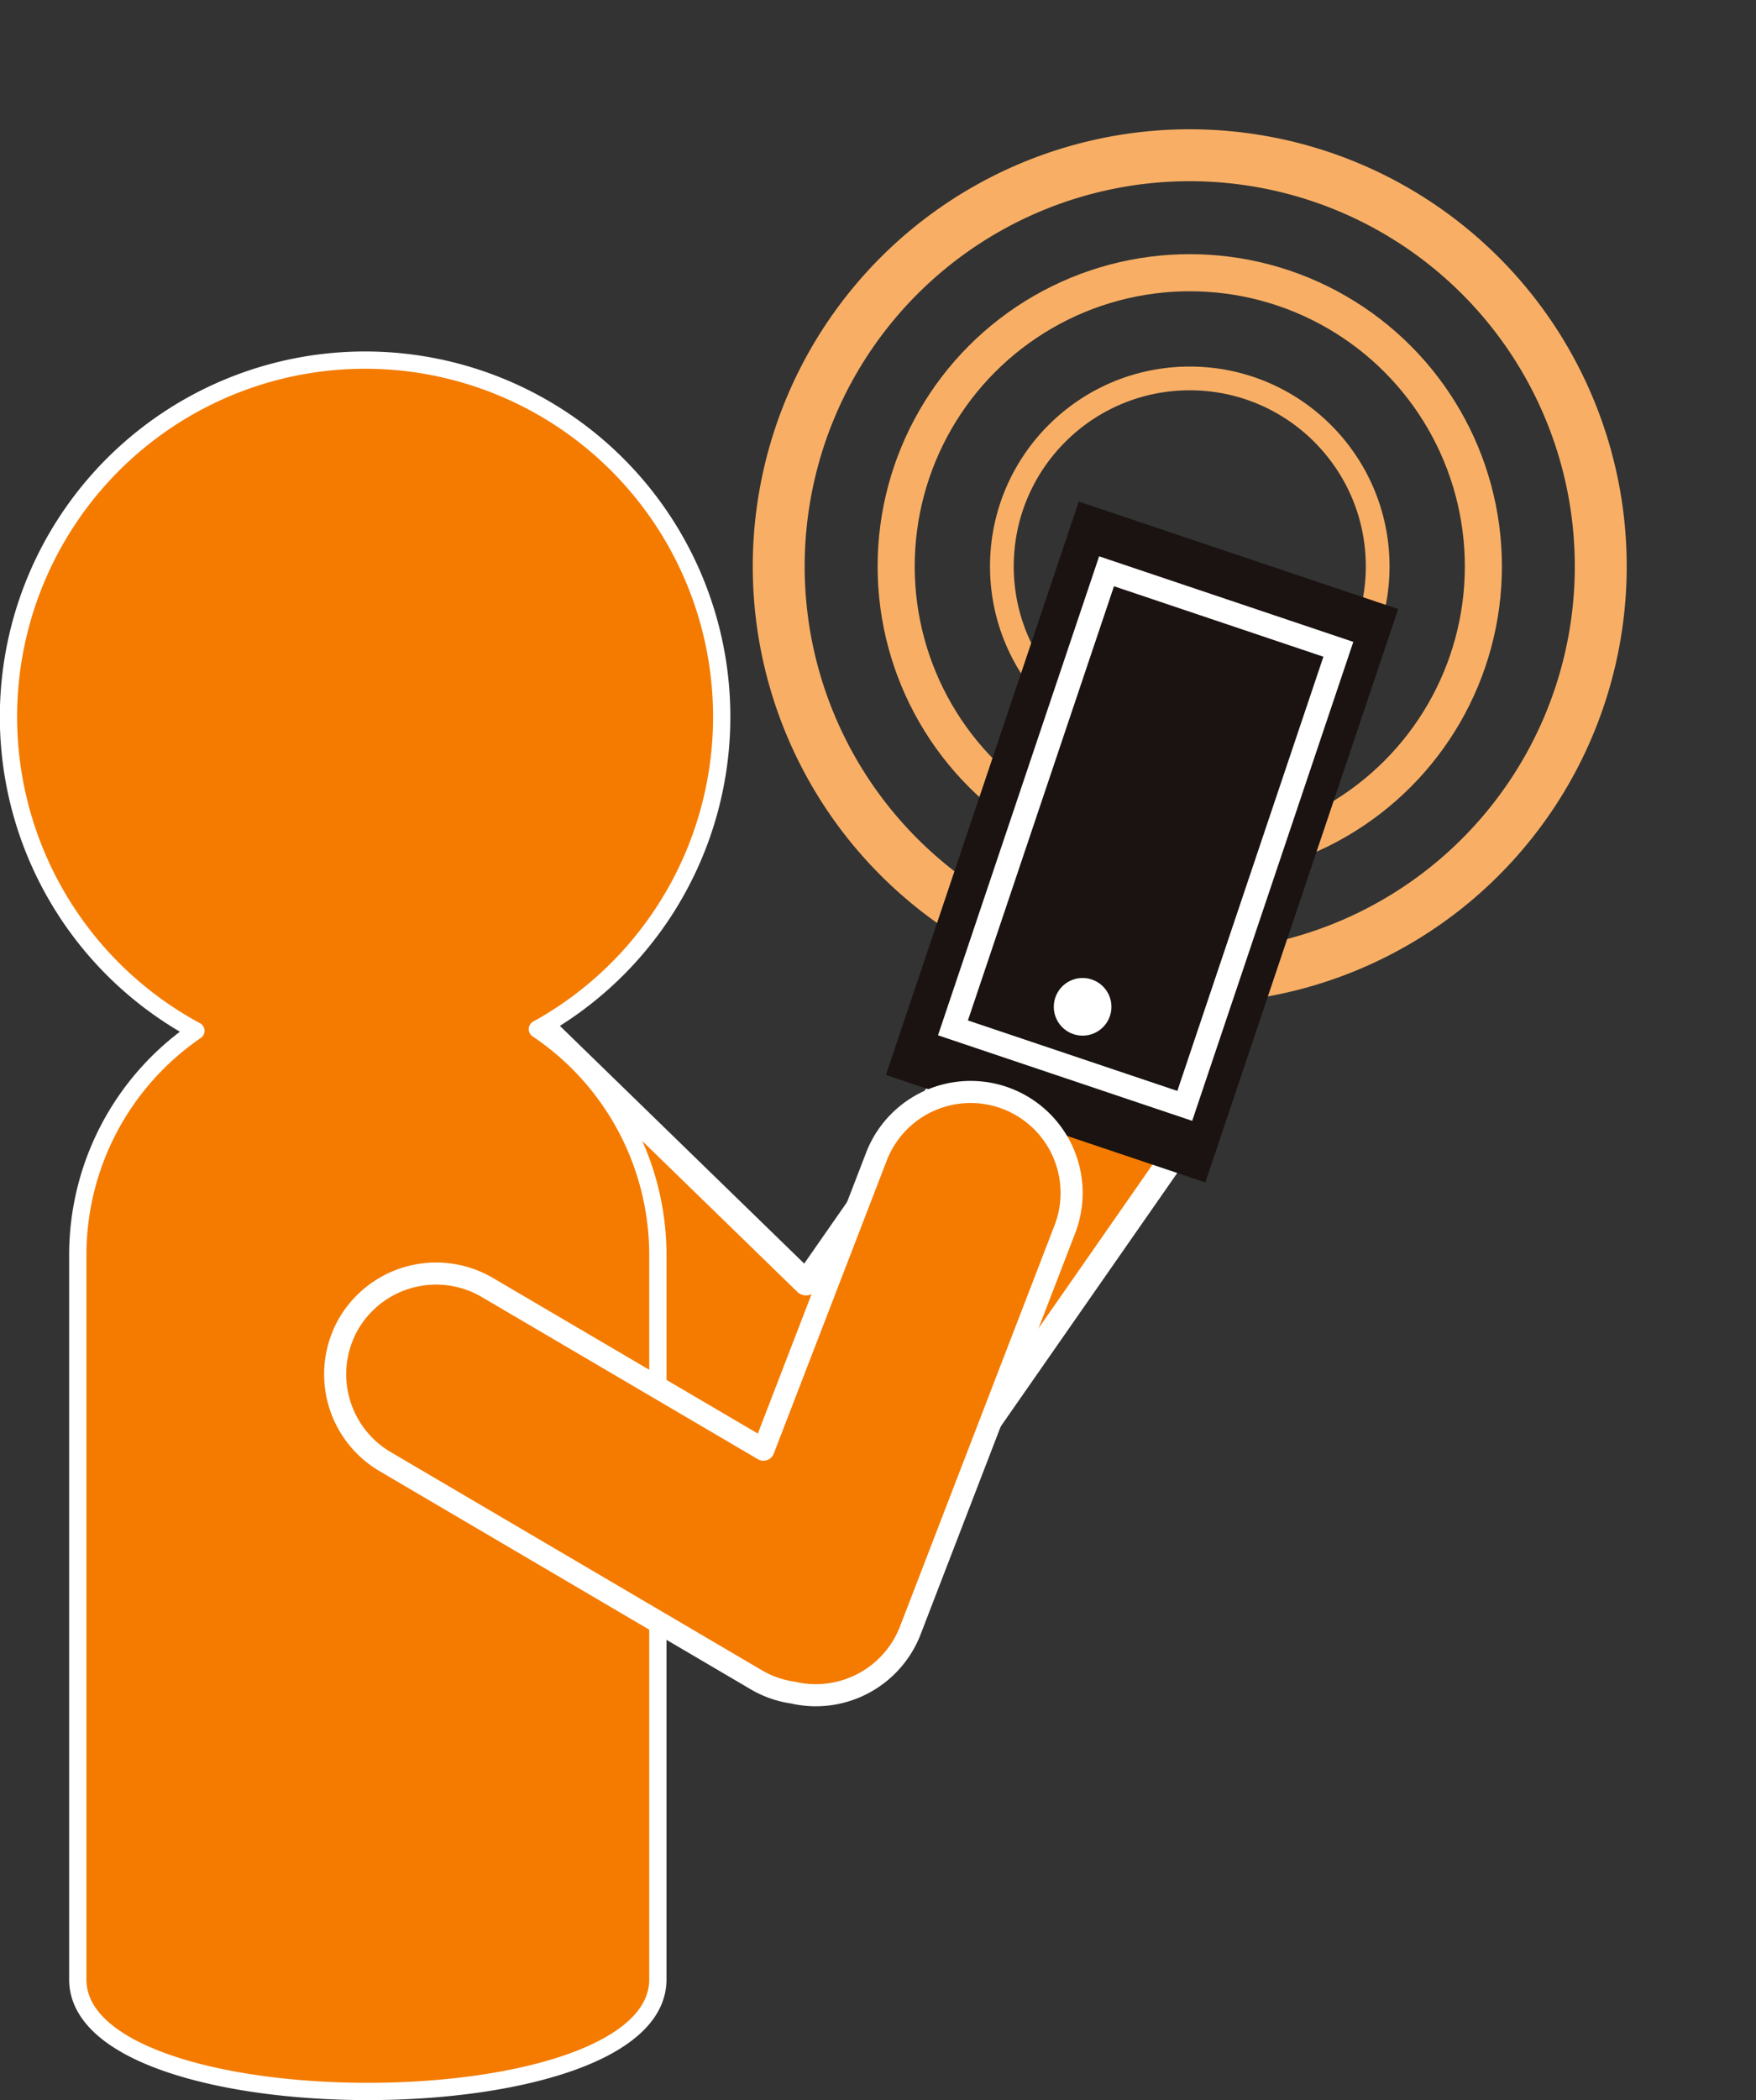
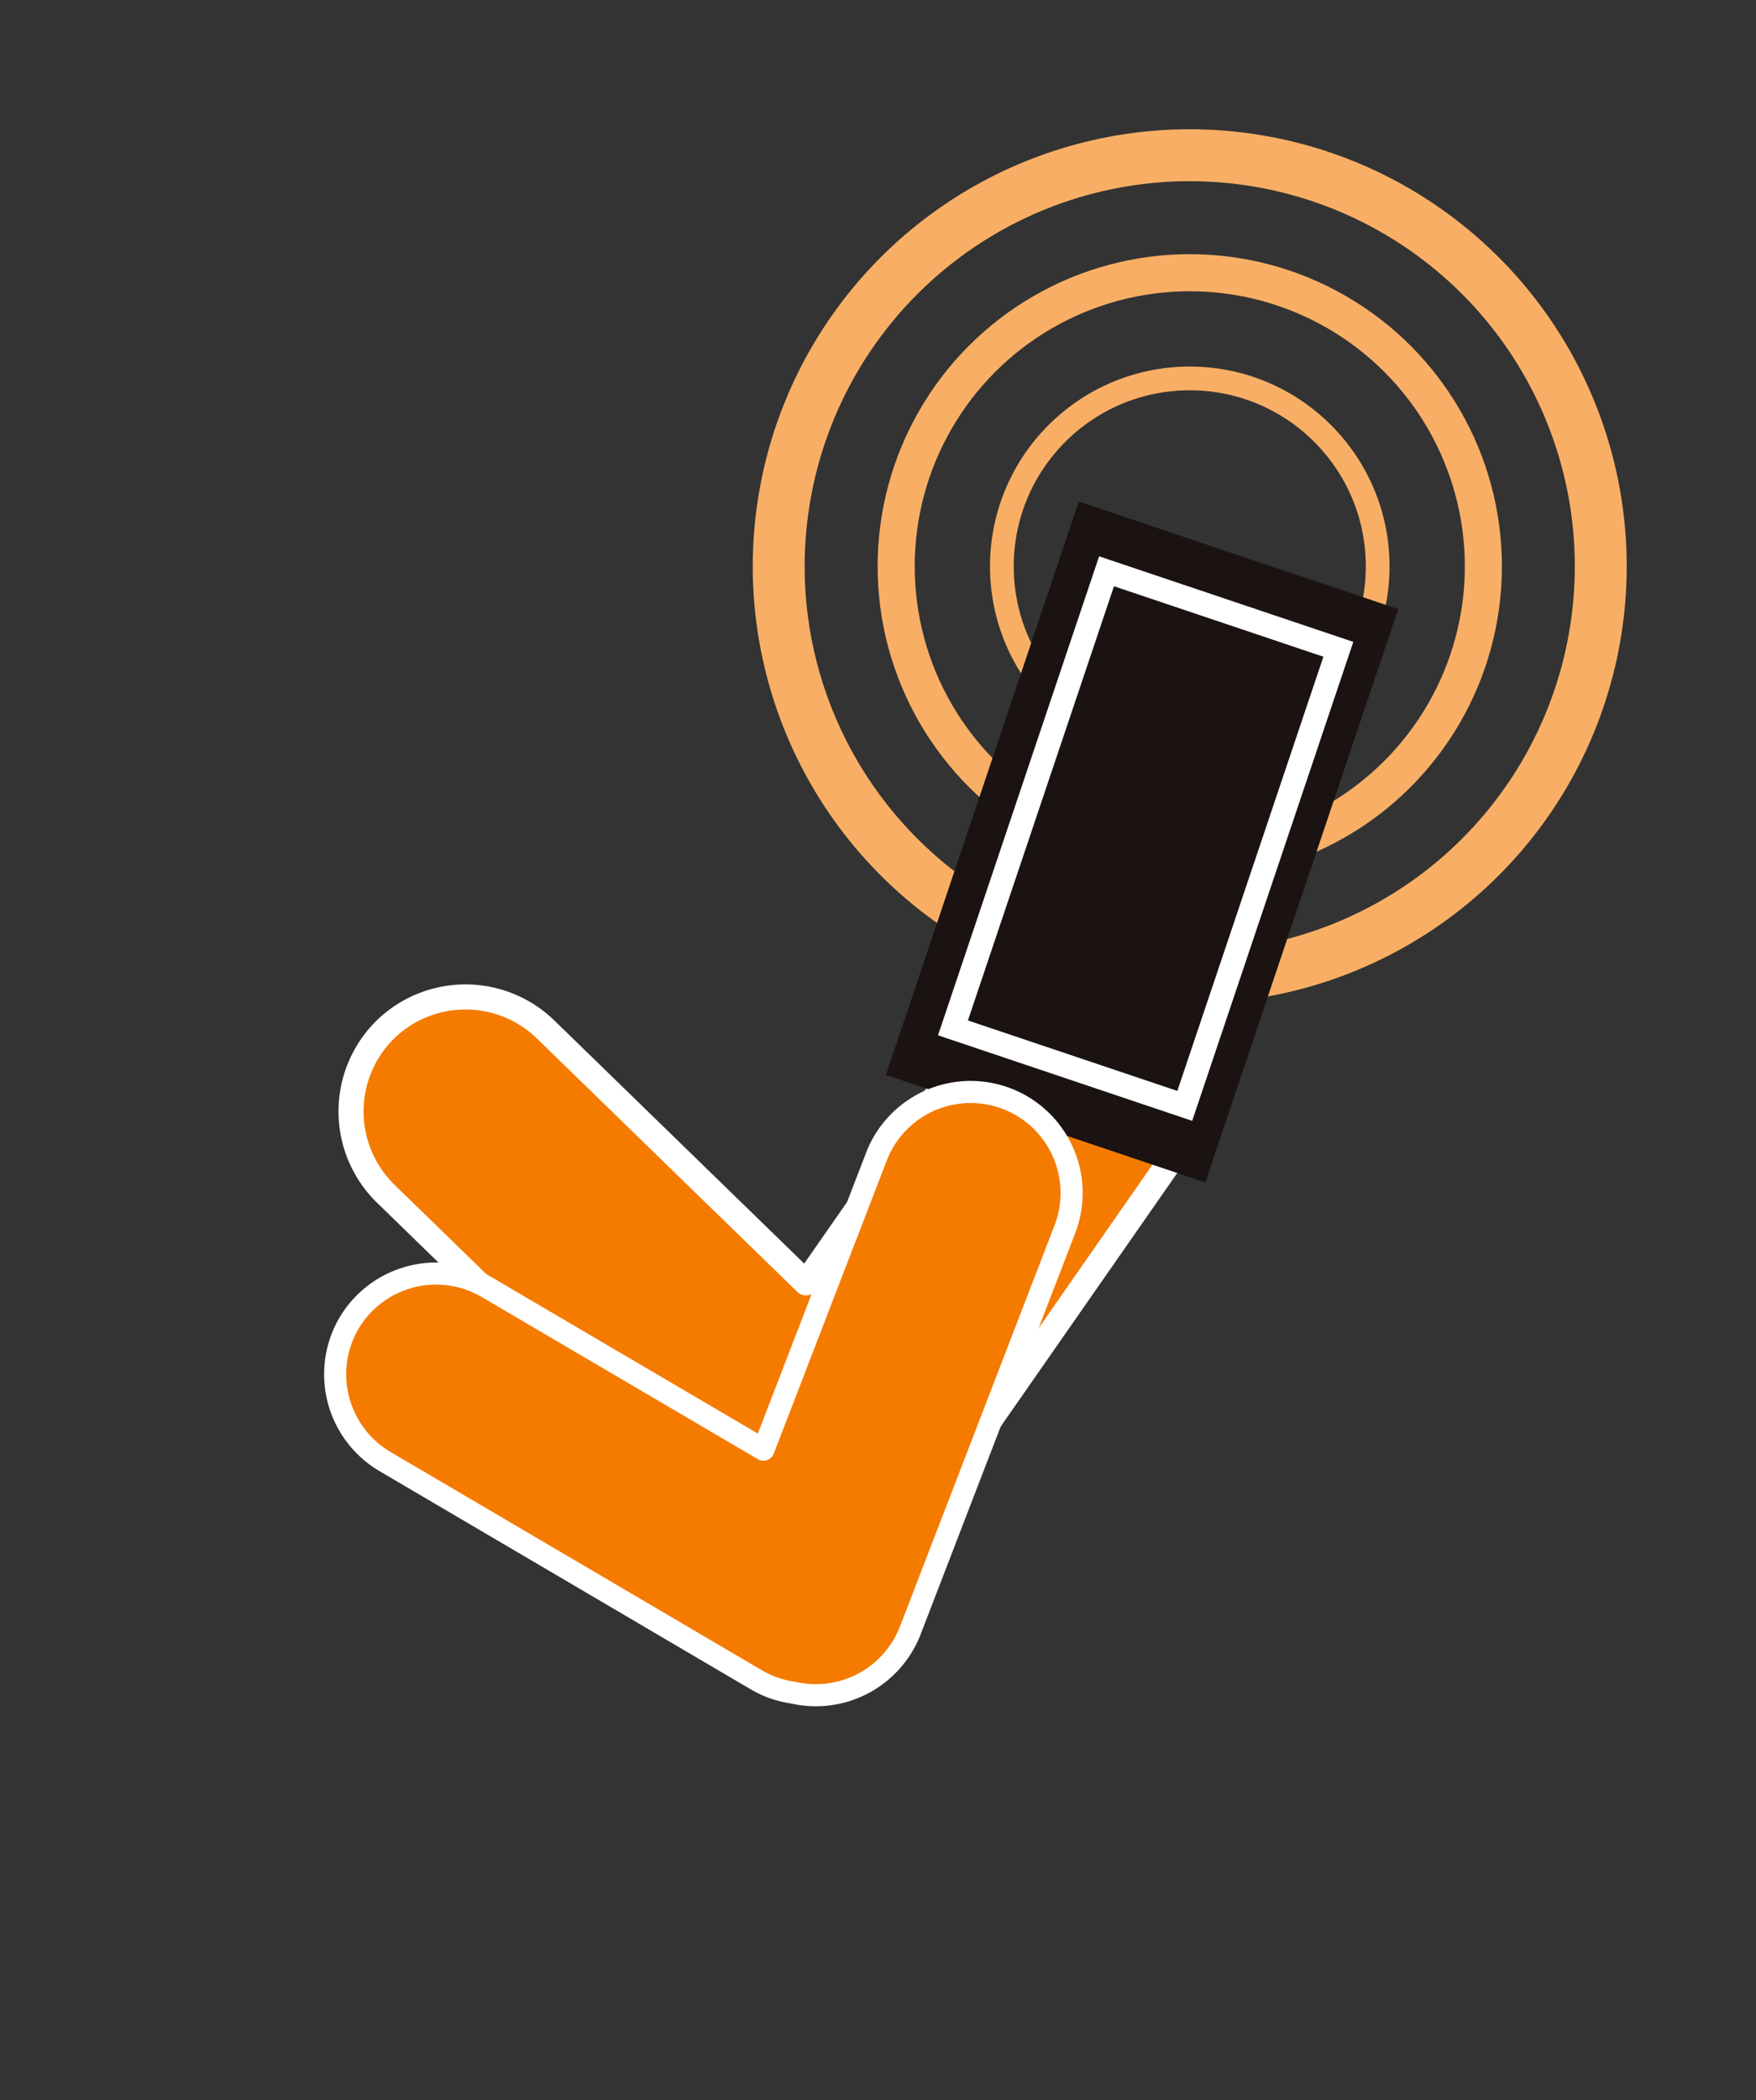
<svg xmlns="http://www.w3.org/2000/svg" width="65.352" height="78.139" viewBox="0 0 65.352 78.139">
  <rect x="0" y="0" width="65.352" height="78.139" fill="#333333" stroke="none" />
  <g id="グループ_40" data-name="グループ 40" transform="translate(-37.109 -299.745)">
    <circle id="楕円形_11" data-name="楕円形 11" cx="15.297" cy="15.297" r="15.297" transform="translate(61.566 312.15) rotate(-21.379)" fill="none" stroke="#f8af65" stroke-linecap="round" stroke-miterlimit="10" stroke-width="1.932" />
    <circle id="楕円形_12" data-name="楕円形 12" cx="10.927" cy="10.927" r="10.927" transform="translate(70.461 309.892)" fill="none" stroke="#f8af65" stroke-linecap="round" stroke-miterlimit="10" stroke-width="1.38" />
    <circle id="楕円形_13" data-name="楕円形 13" cx="6.993" cy="6.993" r="6.993" transform="translate(74.395 313.825)" fill="none" stroke="#f8af65" stroke-linecap="round" stroke-miterlimit="10" stroke-width="0.883" />
    <path id="パス_77" data-name="パス 77" d="M56.844,352.6a4.277,4.277,0,0,1,6.03-.083l9.7,9.436,7.6-10.908a4.265,4.265,0,0,1,7,4.876l-10.4,14.93a4.277,4.277,0,0,1-5.428,1.36,4.229,4.229,0,0,1-1.373-.892L56.927,358.632A4.278,4.278,0,0,1,56.844,352.6Z" transform="translate(-5.467 -14.476)" fill="#f47b00" stroke="#fff" stroke-linecap="round" stroke-linejoin="round" stroke-width="0.933" />
    <rect id="長方形_24" data-name="長方形 24" width="12.541" height="22.509" transform="translate(77.258 318.407) rotate(18.596)" fill="#1a1311" />
    <rect id="長方形_25" data-name="長方形 25" width="9.102" height="17.924" transform="translate(78.291 321.001) rotate(18.597)" fill="#1a1311" stroke="#fff" stroke-miterlimit="10" stroke-width="0.879" />
-     <path id="パス_78" data-name="パス 78" d="M44.4,343.311a13.272,13.272,0,1,1,12.707-.062,10.112,10.112,0,0,1,4.485,8.384v26.975c0,5.555-21.588,5.555-21.588,0V351.633A10.11,10.11,0,0,1,44.4,343.311Z" transform="translate(0 -5.212)" fill="#f47b00" stroke="#fff" stroke-linecap="round" stroke-linejoin="round" stroke-width="0.643" />
    <path id="パス_79" data-name="パス 79" d="M55.307,365.859a3.77,3.77,0,0,1,5.144-1.337l10.283,6.039,4.215-10.931a3.758,3.758,0,0,1,7.014,2.7L76.194,377.3a3.77,3.77,0,0,1-4.361,2.3,3.724,3.724,0,0,1-1.362-.475L56.645,371A3.769,3.769,0,0,1,55.307,365.859Z" transform="translate(-5.212 -16.878)" fill="#f47b00" stroke="#fff" stroke-linecap="round" stroke-linejoin="round" stroke-width="0.822" />
-     <path id="パス_80" data-name="パス 80" d="M95.156,352.277a1.072,1.072,0,1,1-1.072-1.072A1.072,1.072,0,0,1,95.156,352.277Z" transform="translate(-16.684 -15.071)" fill="#fff" />
  </g>
</svg>